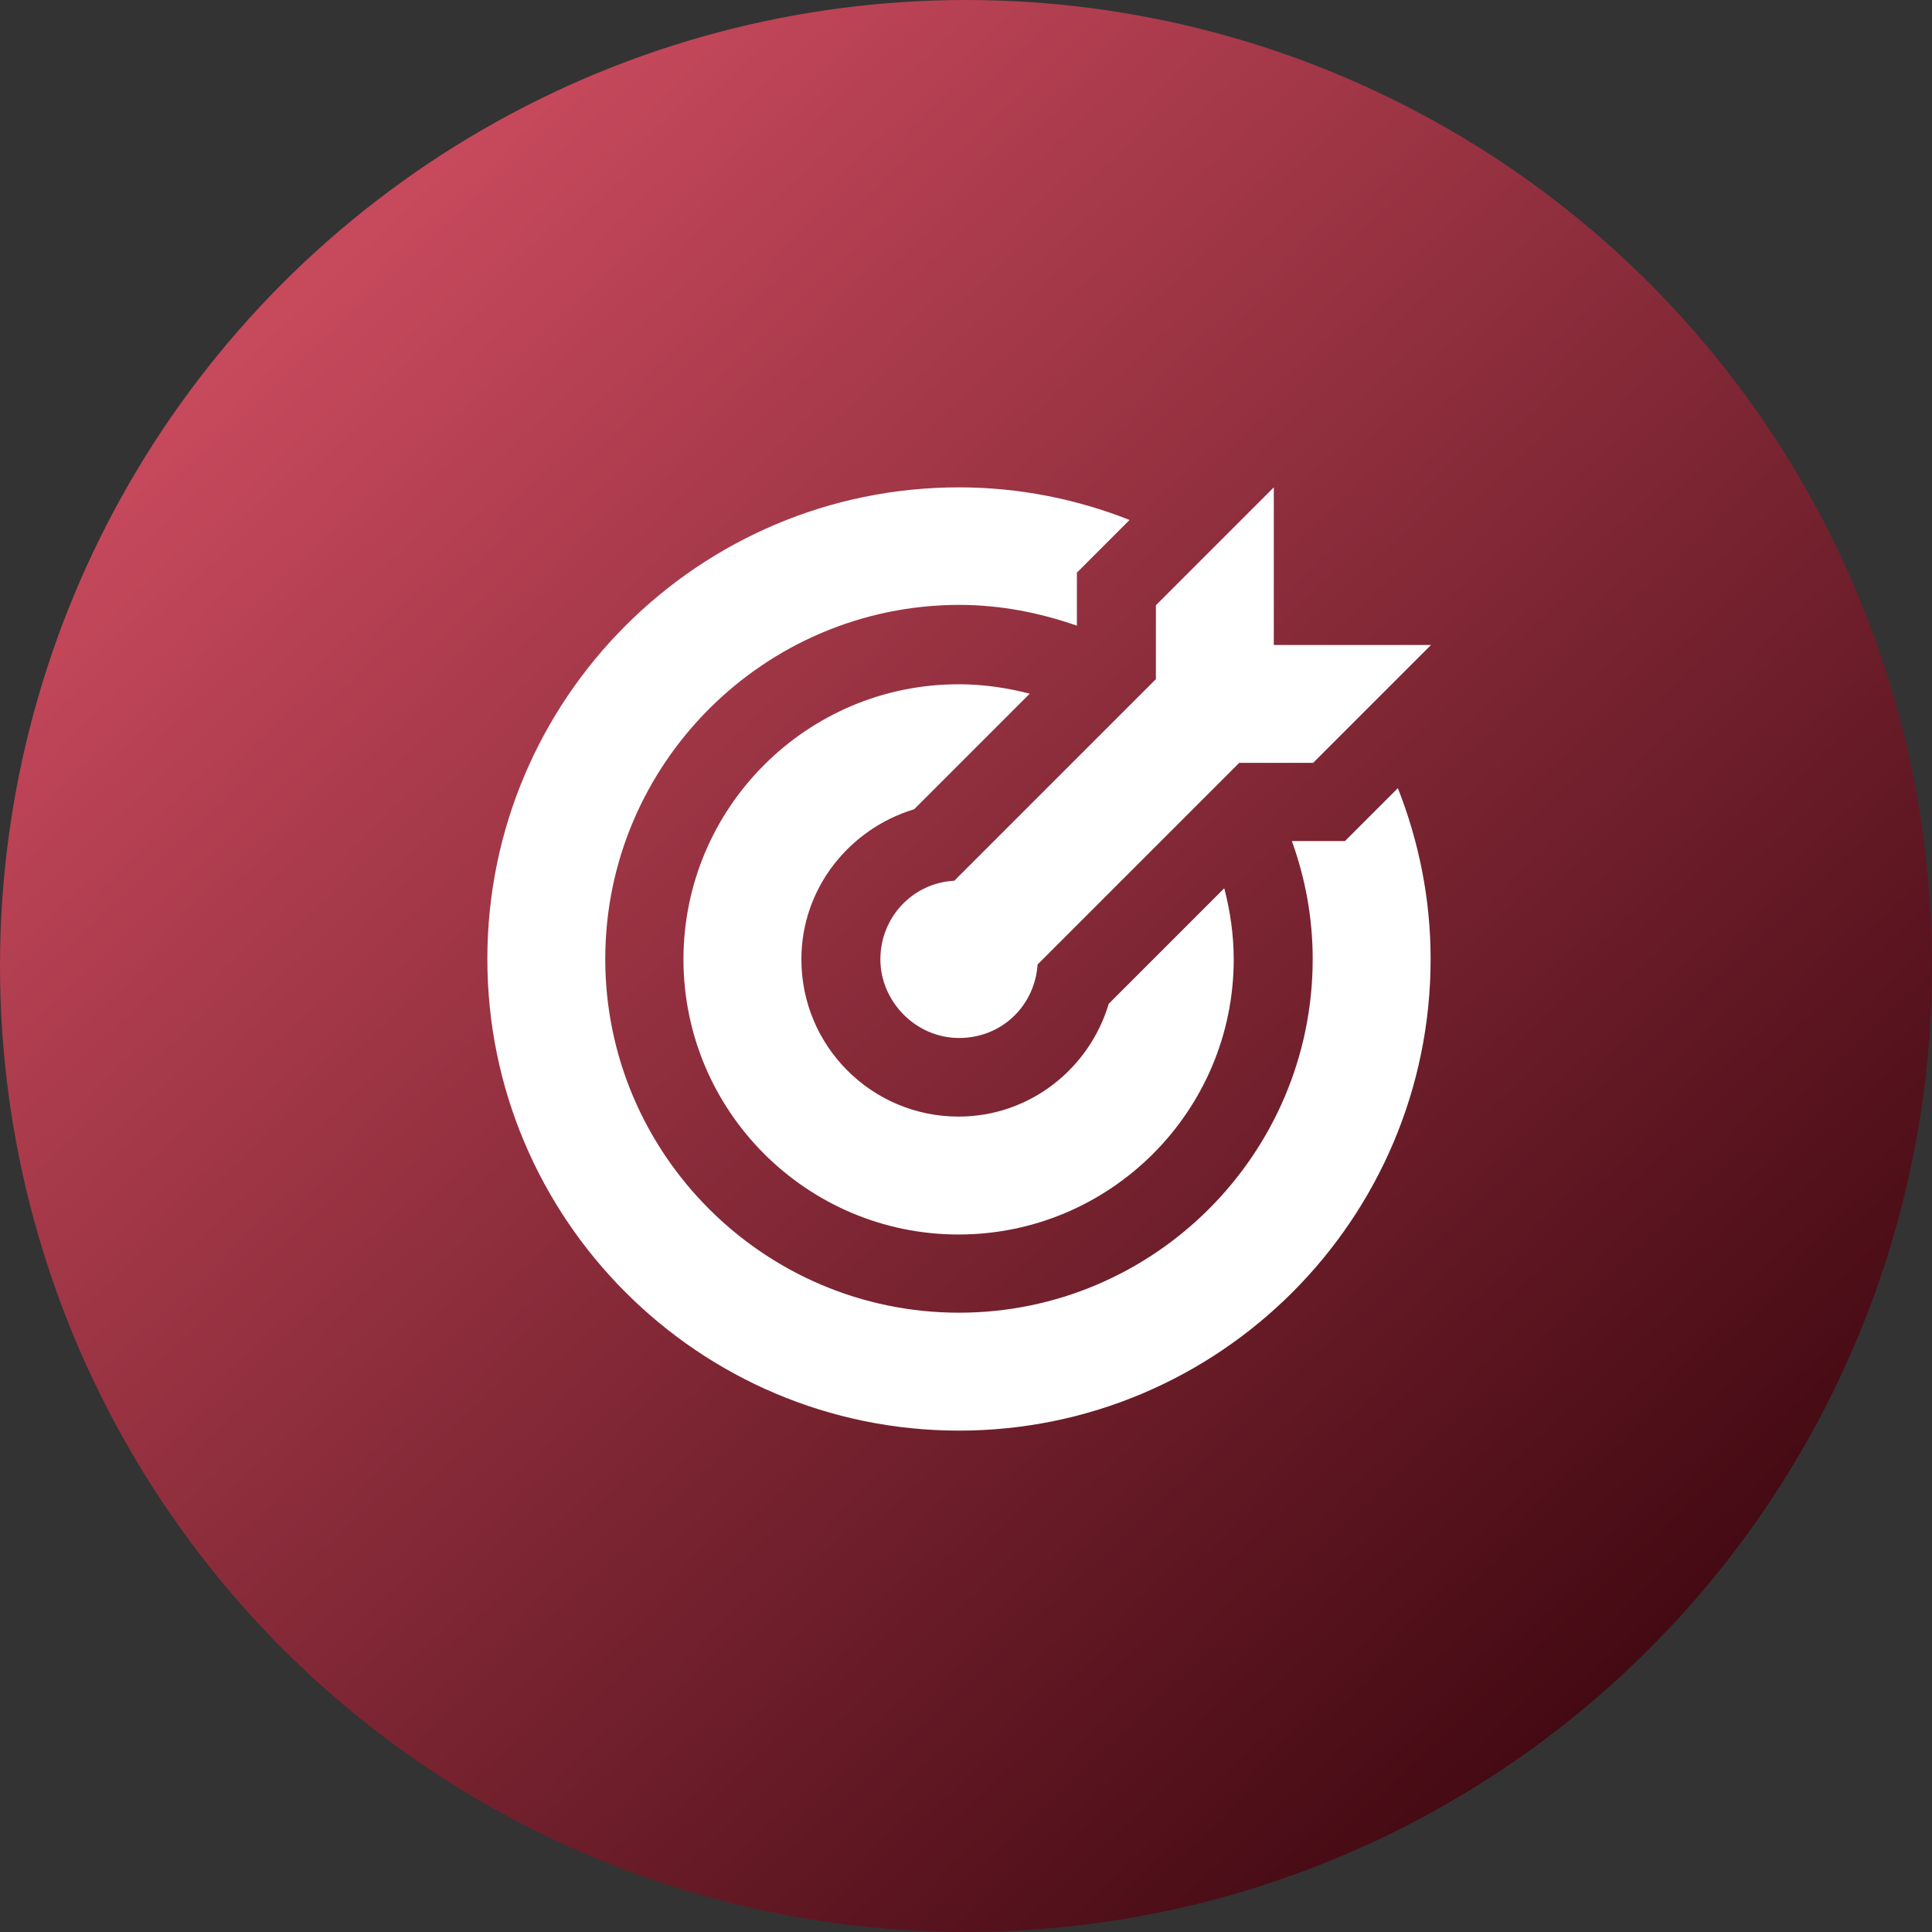
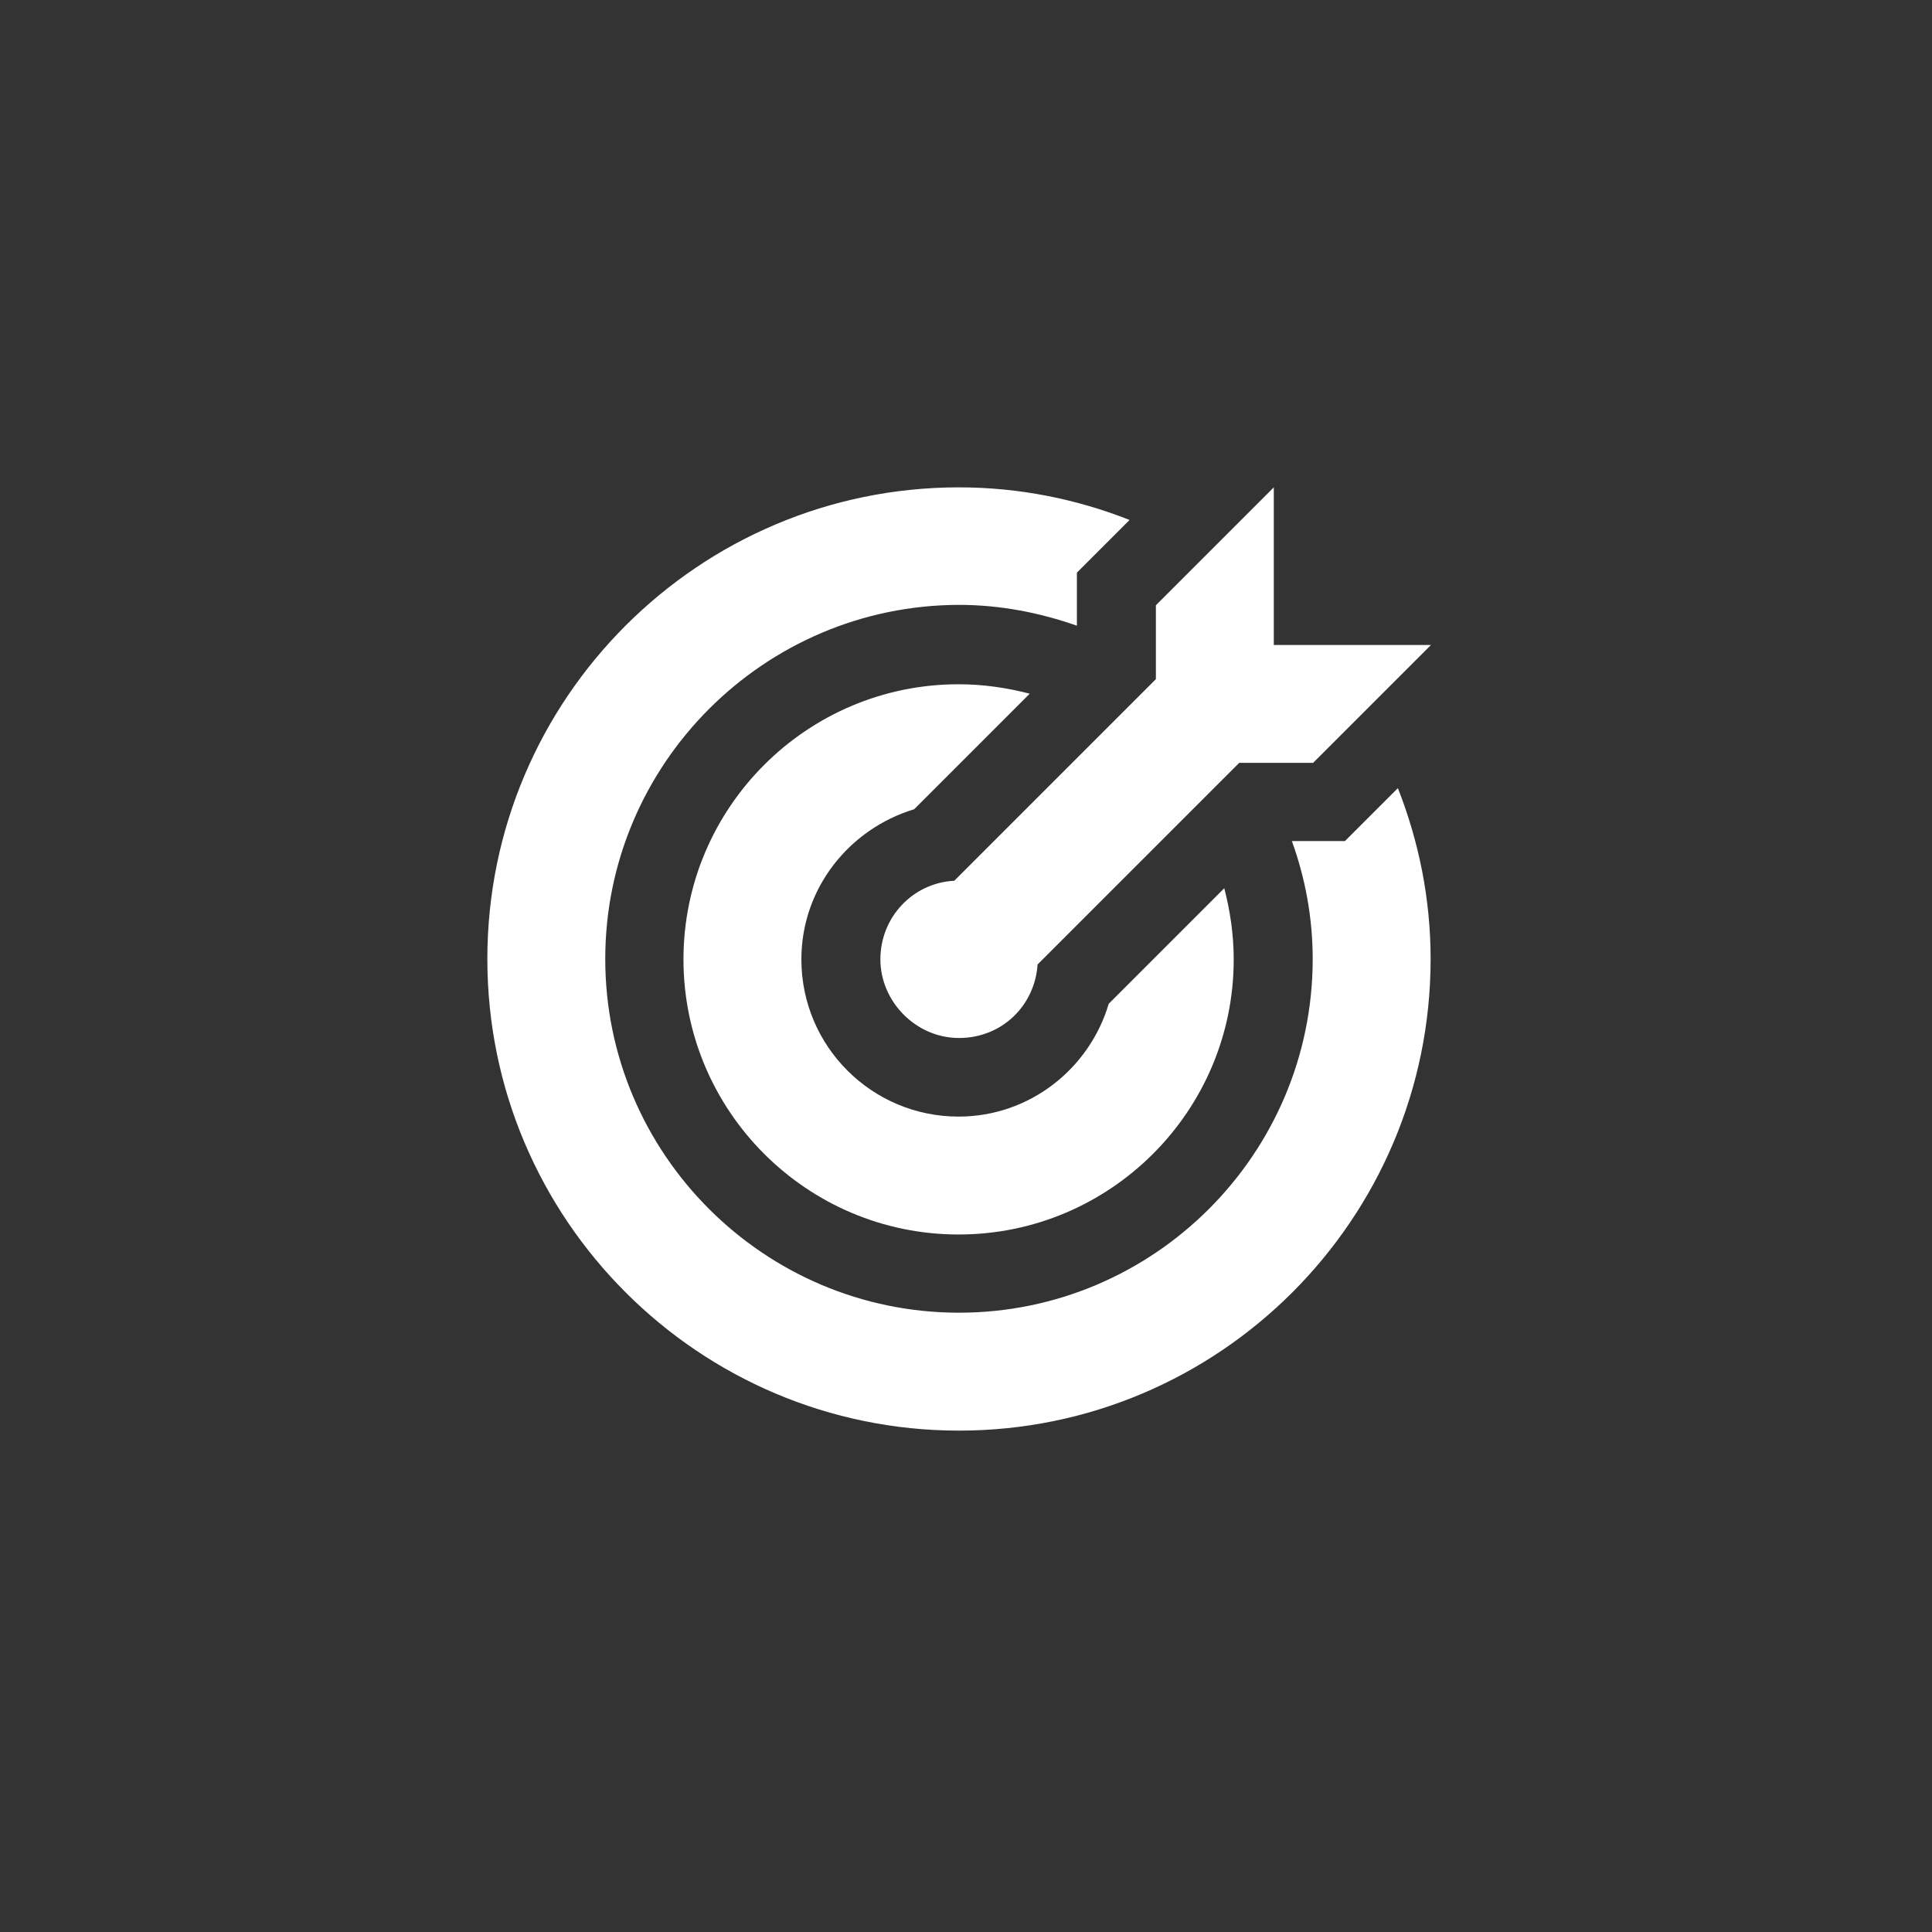
<svg xmlns="http://www.w3.org/2000/svg" width="111" height="111" viewBox="0 0 111 111" fill="none">
  <rect x="0" y="0" width="111" height="111" fill="#333333" stroke="none" />
-   <circle cx="55.5" cy="55.5" r="55.5" fill="url(#paint0_linear_234_106)" />
  <g clip-path="url(#clip0_234_106)">
-     <path d="M80.319 45.297C81.516 48.345 82.194 51.642 82.194 55.097C82.194 70.045 70.045 82.194 55.097 82.194C40.148 82.194 28 70.045 28 55.097C28 40.148 40.148 28 55.097 28C58.552 28 61.871 28.677 64.897 29.874L61.871 32.9V35.948C59.748 35.203 57.468 34.752 55.097 34.752C43.897 34.774 34.774 43.897 34.774 55.097C34.774 66.297 43.897 75.419 55.097 75.419C66.297 75.419 75.419 66.297 75.419 55.097C75.419 52.726 74.99 50.445 74.223 48.323H77.271L80.297 45.297H80.319ZM52.523 46.493L59.161 39.855C57.852 39.516 56.497 39.313 55.074 39.313C46.358 39.313 39.268 46.403 39.268 55.119C39.268 63.836 46.358 70.926 55.074 70.926C63.79 70.926 70.881 63.836 70.881 55.119C70.881 53.697 70.677 52.342 70.339 51.032L63.7 57.671C62.594 61.397 59.161 64.152 55.074 64.152C50.084 64.152 46.042 60.11 46.042 55.119C46.042 51.032 48.797 47.623 52.523 46.493ZM54.803 50.603C52.432 50.739 50.581 52.703 50.581 55.119C50.581 57.535 52.613 59.636 55.097 59.636C57.581 59.636 59.455 57.761 59.613 55.413L71.197 43.829H75.442L82.216 37.055H73.184V28L66.41 34.774V39.019L54.826 50.603H54.803Z" fill="white" />
+     <path d="M80.319 45.297C81.516 48.345 82.194 51.642 82.194 55.097C82.194 70.045 70.045 82.194 55.097 82.194C40.148 82.194 28 70.045 28 55.097C28 40.148 40.148 28 55.097 28C58.552 28 61.871 28.677 64.897 29.874L61.871 32.9V35.948C59.748 35.203 57.468 34.752 55.097 34.752C43.897 34.774 34.774 43.897 34.774 55.097C34.774 66.297 43.897 75.419 55.097 75.419C66.297 75.419 75.419 66.297 75.419 55.097C75.419 52.726 74.99 50.445 74.223 48.323H77.271L80.297 45.297ZM52.523 46.493L59.161 39.855C57.852 39.516 56.497 39.313 55.074 39.313C46.358 39.313 39.268 46.403 39.268 55.119C39.268 63.836 46.358 70.926 55.074 70.926C63.79 70.926 70.881 63.836 70.881 55.119C70.881 53.697 70.677 52.342 70.339 51.032L63.7 57.671C62.594 61.397 59.161 64.152 55.074 64.152C50.084 64.152 46.042 60.11 46.042 55.119C46.042 51.032 48.797 47.623 52.523 46.493ZM54.803 50.603C52.432 50.739 50.581 52.703 50.581 55.119C50.581 57.535 52.613 59.636 55.097 59.636C57.581 59.636 59.455 57.761 59.613 55.413L71.197 43.829H75.442L82.216 37.055H73.184V28L66.41 34.774V39.019L54.826 50.603H54.803Z" fill="white" />
  </g>
  <defs>
    <linearGradient id="paint0_linear_234_106" x1="96.792" y1="95.016" x2="20.424" y2="13.764" gradientUnits="userSpaceOnUse">
      <stop stop-color="#420912" />
      <stop offset="1" stop-color="#C7495C" />
    </linearGradient>
    <clipPath id="clip0_234_106">
      <rect width="54.194" height="54.194" fill="white" transform="translate(28 28)" />
    </clipPath>
  </defs>
</svg>